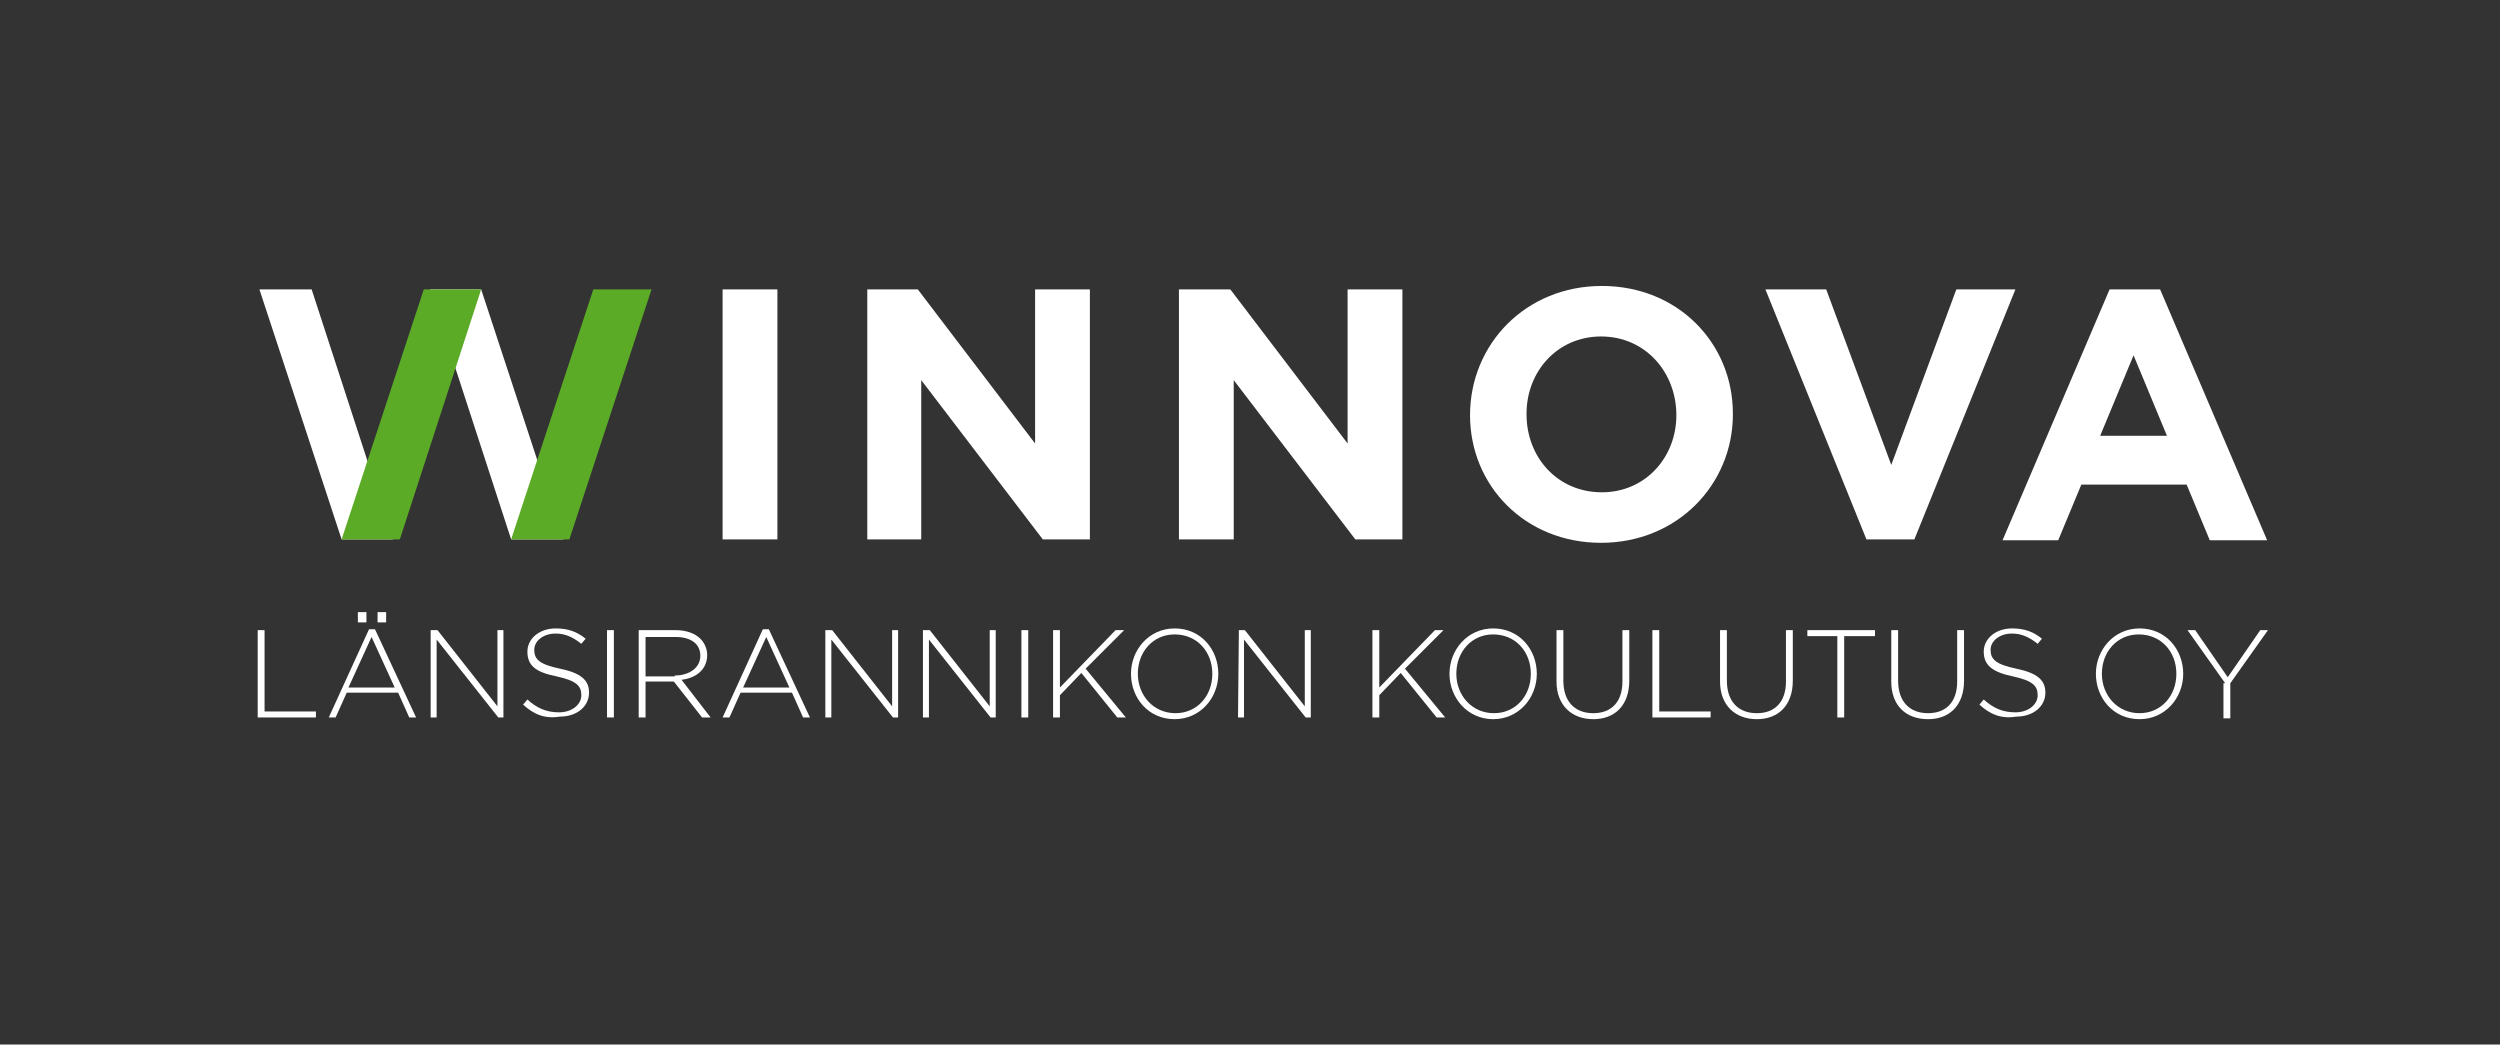
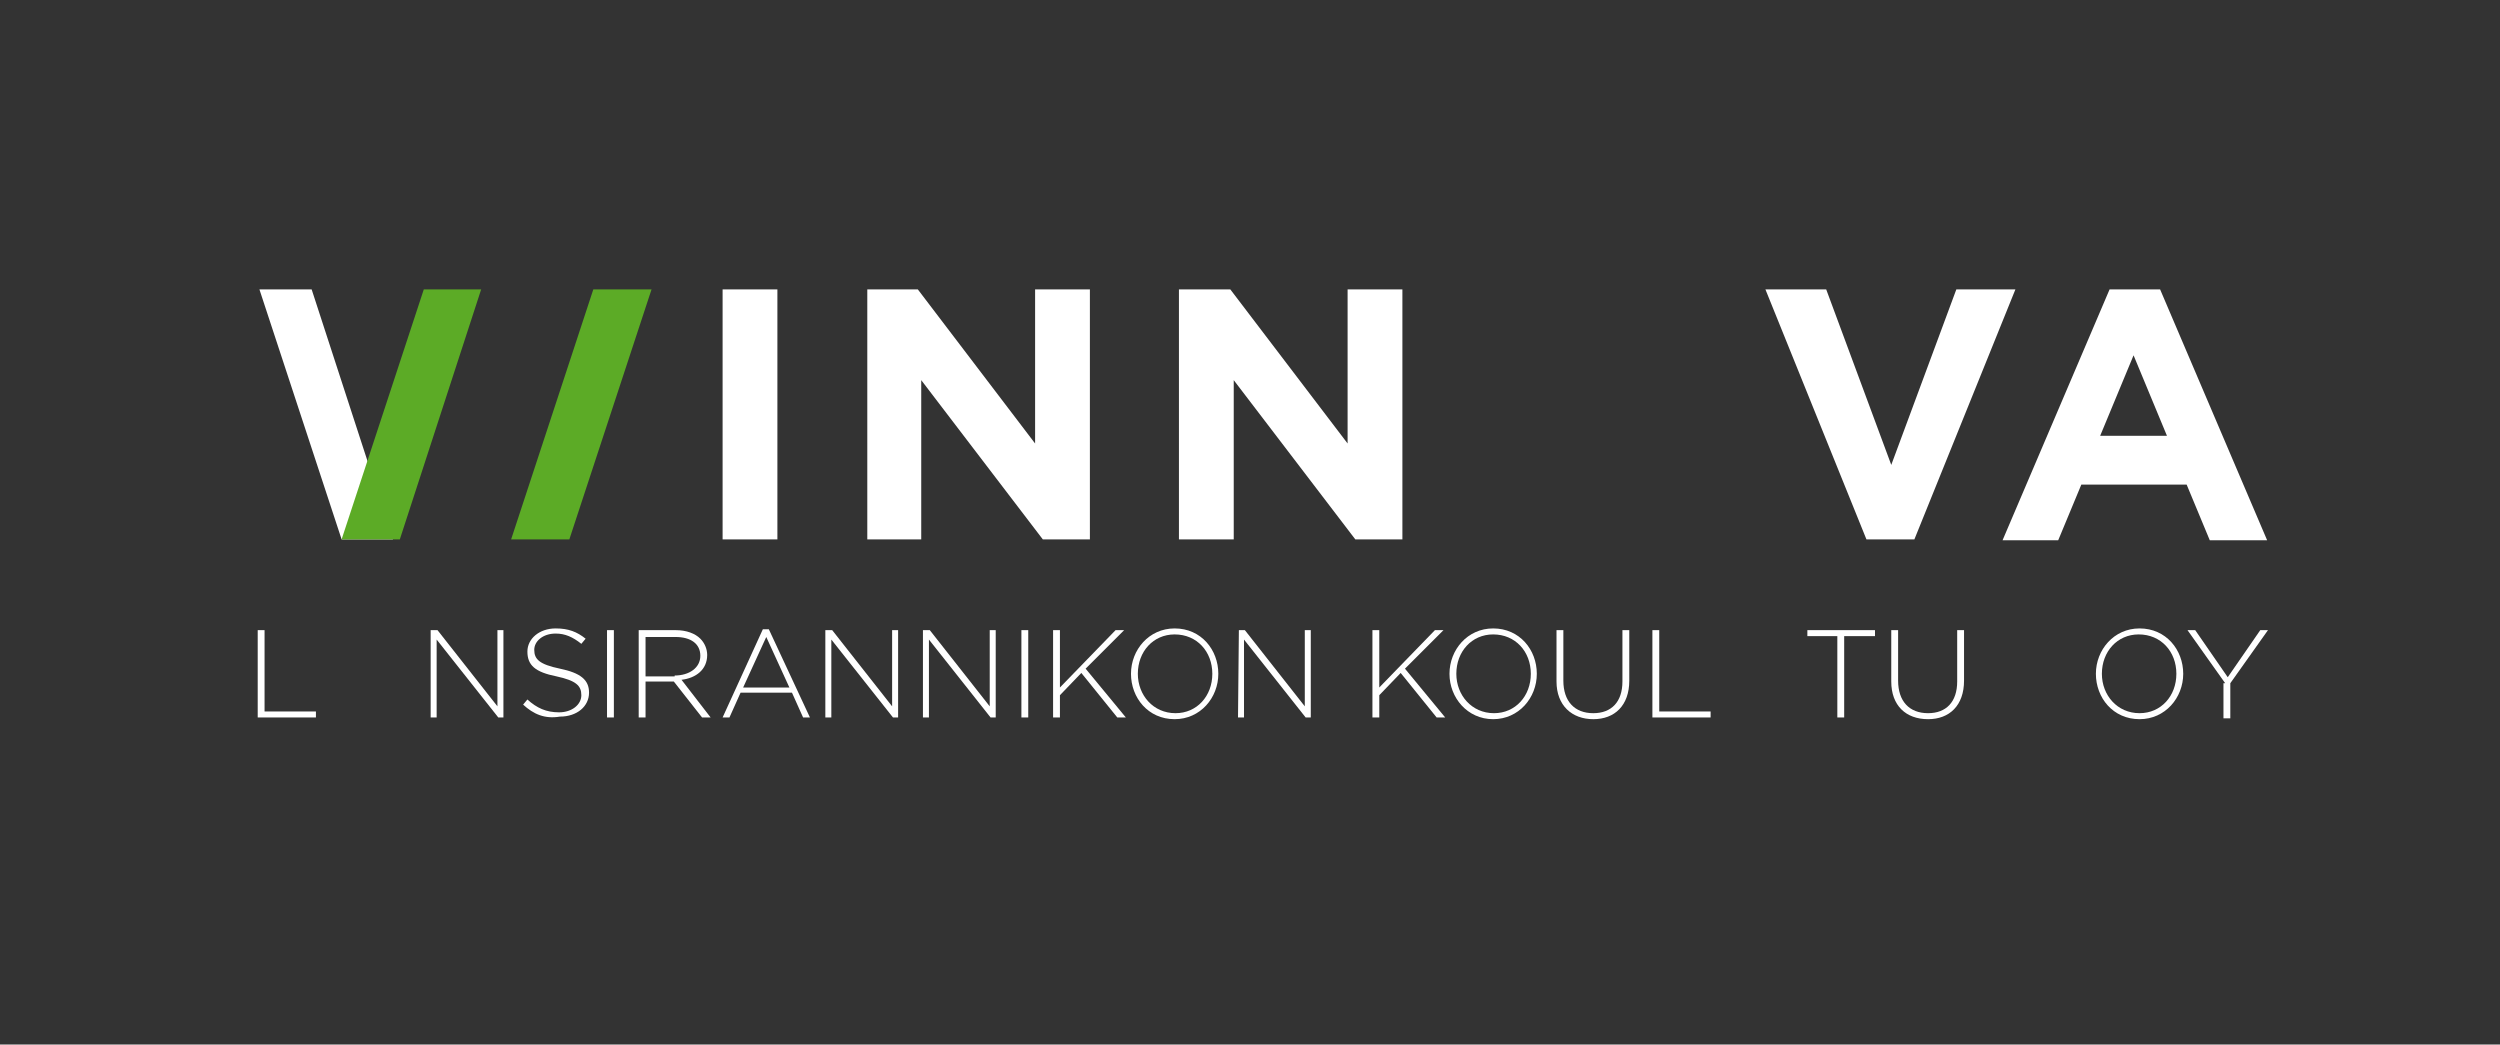
<svg xmlns="http://www.w3.org/2000/svg" id="Layer_1" x="0px" y="0px" viewBox="0 0 292 122" style="enable-background:new 0 0 292 122;" xml:space="preserve">
  <rect x="0" y="0" width="292" height="122" fill="#333333" stroke="none" />
  <style type="text/css"> .st0{fill:#FFFFFF;} .st1{fill:#5CAB26;} </style>
  <g>
    <path class="st0" d="M84.4,33.8h6.4V63h-6.4V33.8z" />
    <path class="st0" d="M101.3,33.8h5.9l13.7,18v-18h6.4V63h-5.5l-14.2-18.6V63h-6.3L101.3,33.8L101.3,33.8z" />
    <path class="st0" d="M137.8,33.8h5.9l13.7,18v-18h6.4V63h-5.5l-14.2-18.6V63h-6.4V33.8H137.8z" />
-     <path class="st0" d="M171.7,48.5L171.7,48.5c0-8.3,6.5-15.1,15.4-15.1s15.3,6.7,15.3,14.9v0.1c0,8.2-6.5,15-15.4,15 S171.7,56.7,171.7,48.5z M195.8,48.5L195.8,48.5c0-5-3.6-9.2-8.8-9.2c-5.1,0-8.7,4.1-8.7,9v0.1c0,5,3.6,9.1,8.8,9.1 C192.2,57.5,195.8,53.4,195.8,48.5z" />
    <path class="st0" d="M206.2,33.8h7.1l7.6,20.5l7.6-20.5h6.9L223.6,63H218L206.2,33.8z" />
    <path class="st0" d="M246.4,33.8h5.9l12.5,29.3h-6.7l-2.7-6.5h-12.3l-2.7,6.5h-6.5L246.4,33.8z M253.1,50.9l-3.9-9.4l-3.9,9.4 H253.1z" />
    <polygon class="st0" points="36.4,33.8 45.9,63 39.9,63 30.3,33.8 " />
-     <polygon class="st0" points="56.2,33.8 65.8,63 59.7,63 50.2,33.8 " />
    <polygon class="st1" points="69.3,33.8 59.7,63 66.5,63 76.1,33.8 " />
    <polygon class="st1" points="49.5,33.8 39.9,63 46.7,63 56.2,33.8 " />
    <g>
      <path class="st0" d="M30.1,73.6h0.8v9.5h6v0.7h-6.8V73.6z" />
-       <path class="st0" d="M43.1,73.5h0.7l4.8,10.3h-0.8l-1.3-2.9h-6l-1.3,2.9h-0.8L43.1,73.5z M46.1,80.3l-2.7-5.9l-2.7,5.9H46.1z M41.8,71.5h1v1.2h-1V71.5z M44.1,71.5h1v1.2h-1V71.5z" />
      <path class="st0" d="M50.4,73.6h0.7l7,8.9v-8.9h0.7v10.2h-0.6L51,74.7v9.1h-0.7V73.6H50.4z" />
      <path class="st0" d="M61.1,82.3l0.5-0.6c1.1,1,2.2,1.5,3.7,1.5s2.6-0.9,2.6-2l0,0c0-1.1-0.6-1.7-2.9-2.2c-2.5-0.5-3.4-1.3-3.4-2.9 l0,0c0-1.5,1.4-2.7,3.3-2.7c1.5,0,2.5,0.4,3.5,1.2l-0.5,0.6c-1-0.8-1.9-1.2-3-1.2c-1.5,0-2.5,0.9-2.5,1.9l0,0c0,1.1,0.6,1.7,3,2.2 s3.4,1.3,3.4,2.8l0,0c0,1.6-1.4,2.8-3.4,2.8C63.6,84,62.3,83.4,61.1,82.3z" />
      <path class="st0" d="M70.9,73.6h0.8v10.2h-0.8V73.6z" />
      <path class="st0" d="M74.6,73.6h4.3c1.3,0,2.3,0.4,2.9,1c0.5,0.5,0.8,1.2,0.8,1.9l0,0c0,1.7-1.3,2.7-3,2.9l3.4,4.4h-1l-3.3-4.2 l0,0h-3.3v4.2h-0.8L74.6,73.6L74.6,73.6z M78.8,78.9c1.7,0,3-0.9,3-2.3l0,0c0-1.4-1.1-2.2-2.9-2.2h-3.5V79h3.4V78.9z" />
      <path class="st0" d="M89.1,73.5h0.7l4.8,10.3h-0.8l-1.3-2.9h-6l-1.3,2.9h-0.8L89.1,73.5z M92.2,80.3l-2.7-5.9l-2.7,5.9H92.2z" />
      <path class="st0" d="M96.5,73.6h0.7l7,8.9v-8.9h0.7v10.2h-0.6l-7.2-9.1v9.1h-0.7V73.6H96.5z" />
      <path class="st0" d="M107.9,73.6h0.7l7,8.9v-8.9h0.7v10.2h-0.6l-7.2-9.1v9.1h-0.7V73.6H107.9z" />
      <path class="st0" d="M119.3,73.6h0.8v10.2h-0.8V73.6z" />
      <path class="st0" d="M123,73.6h0.8v6.7l6.5-6.7h1l-4.5,4.5l4.7,5.7h-1l-4.2-5.2l-2.5,2.6v2.6H123V73.6z" />
      <path class="st0" d="M132.1,78.7L132.1,78.7c0-2.8,2.1-5.3,5.1-5.3c3.1,0,5.1,2.5,5.1,5.3l0,0c0,2.8-2.1,5.3-5.1,5.3 C134.1,84,132.1,81.5,132.1,78.7z M141.6,78.7L141.6,78.7c0-2.6-1.8-4.6-4.4-4.6c-2.5,0-4.3,2-4.3,4.6l0,0c0,2.5,1.8,4.6,4.4,4.6 C139.8,83.3,141.6,81.3,141.6,78.7z" />
      <path class="st0" d="M144.7,73.6h0.7l7,8.9v-8.9h0.7v10.2h-0.6l-7.2-9.1v9.1h-0.7L144.7,73.6L144.7,73.6z" />
      <path class="st0" d="M160.3,73.6h0.8v6.7l6.5-6.7h1l-4.5,4.5l4.7,5.7h-1l-4.2-5.2l-2.5,2.6v2.6h-0.8V73.6z" />
      <path class="st0" d="M169.3,78.7L169.3,78.7c0-2.8,2.1-5.3,5.1-5.3c3.1,0,5.1,2.5,5.1,5.3l0,0c0,2.8-2.1,5.3-5.1,5.3 S169.3,81.5,169.3,78.7z M178.8,78.7L178.8,78.7c0-2.6-1.8-4.6-4.4-4.6c-2.5,0-4.3,2-4.3,4.6l0,0c0,2.5,1.8,4.6,4.4,4.6 C177,83.3,178.8,81.3,178.8,78.7z" />
      <path class="st0" d="M181.8,79.6v-6h0.8v5.9c0,2.4,1.3,3.8,3.5,3.8c2.1,0,3.4-1.3,3.4-3.7v-6h0.8v5.9c0,2.9-1.7,4.5-4.2,4.5 C183.6,84,181.8,82.4,181.8,79.6z" />
      <path class="st0" d="M193,73.6h0.8v9.5h6v0.7H193V73.6z" />
-       <path class="st0" d="M200.9,79.6v-6h0.8v5.9c0,2.4,1.3,3.8,3.5,3.8c2.1,0,3.4-1.3,3.4-3.7v-6h0.8v5.9c0,2.9-1.7,4.5-4.2,4.5 C202.7,84,200.9,82.4,200.9,79.6z" />
      <path class="st0" d="M214.7,74.3h-3.6v-0.7h7.9v0.7h-3.6v9.5h-0.8v-9.5H214.7z" />
      <path class="st0" d="M220.9,79.6v-6h0.8v5.9c0,2.4,1.3,3.8,3.5,3.8c2.1,0,3.4-1.3,3.4-3.7v-6h0.8v5.9c0,2.9-1.7,4.5-4.2,4.5 C222.6,84,220.9,82.4,220.9,79.6z" />
-       <path class="st0" d="M231.2,82.3l0.5-0.6c1.1,1,2.2,1.5,3.7,1.5s2.6-0.9,2.6-2l0,0c0-1.1-0.6-1.7-2.9-2.2 c-2.4-0.5-3.4-1.3-3.4-2.9l0,0c0-1.5,1.4-2.7,3.3-2.7c1.5,0,2.5,0.4,3.5,1.2l-0.5,0.6c-1-0.8-1.9-1.2-3-1.2 c-1.5,0-2.5,0.9-2.5,1.9l0,0c0,1.1,0.6,1.7,3,2.2s3.4,1.3,3.4,2.8l0,0c0,1.6-1.4,2.8-3.4,2.8C233.7,84,232.4,83.4,231.2,82.3z" />
      <path class="st0" d="M244.8,78.7L244.8,78.7c0-2.8,2.1-5.3,5.1-5.3c3.1,0,5.1,2.5,5.1,5.3l0,0c0,2.8-2.1,5.3-5.1,5.3 C246.8,84,244.8,81.5,244.8,78.7z M254.2,78.7L254.2,78.7c0-2.6-1.8-4.6-4.4-4.6c-2.5,0-4.3,2-4.3,4.6l0,0c0,2.5,1.8,4.6,4.4,4.6 C252.4,83.3,254.2,81.3,254.2,78.7z" />
      <path class="st0" d="M259.9,79.8l-4.4-6.2h0.9l3.8,5.5l3.8-5.5h0.9l-4.4,6.2v4.1h-0.8v-4.1H259.9z" />
    </g>
  </g>
</svg>